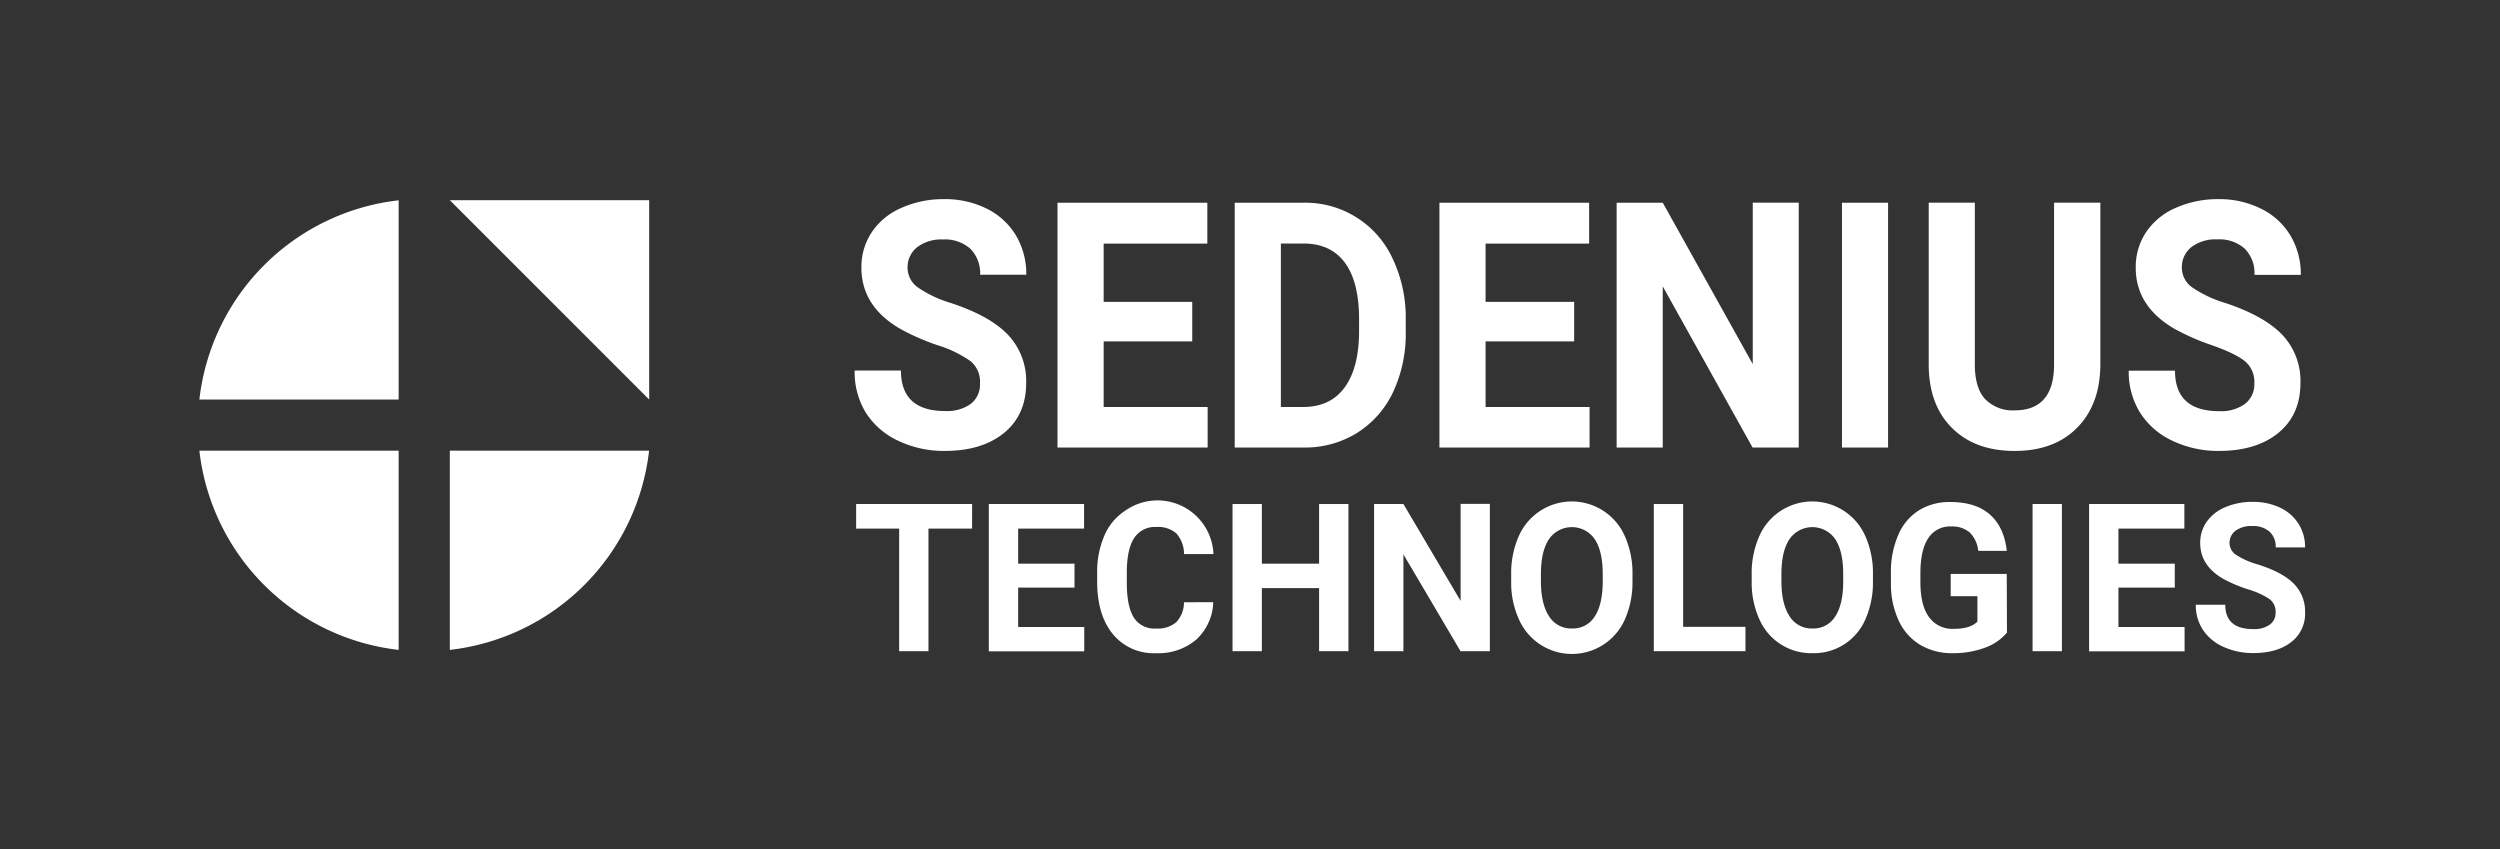
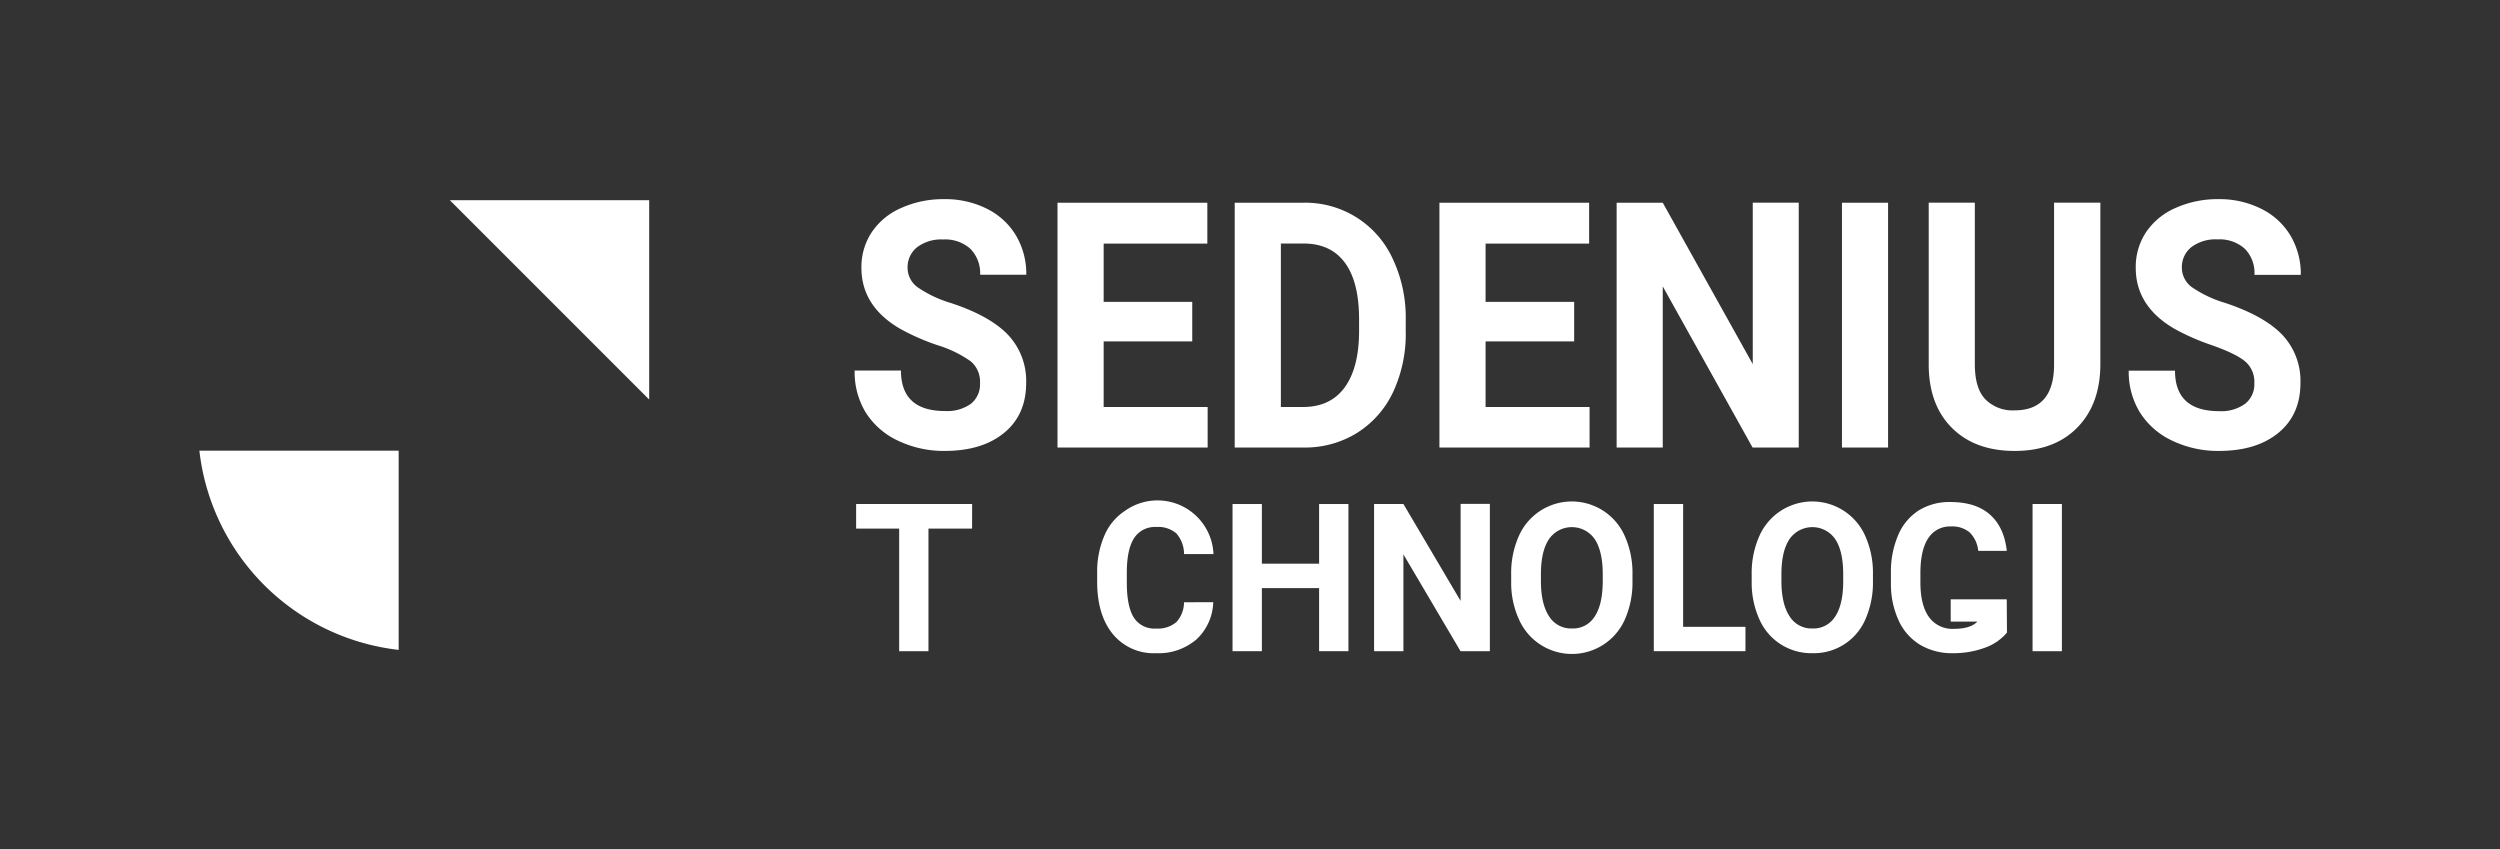
<svg xmlns="http://www.w3.org/2000/svg" viewBox="0 0 561.63 190.8">
  <rect x="0" y="0" width="561.63" height="190.8" fill="#333333" stroke="none" />
  <defs>
    <style>.cls-1{fill:#fff;}.cls-2{fill:none;}</style>
  </defs>
  <title>LogoType_White</title>
  <g id="Layer_2" data-name="Layer 2">
    <g id="Logo">
      <g id="LogoMotifWithType">
        <g id="LogoTypeGroup">
          <path id="E" class="cls-1" d="M267.84,76.7h-19.9V91.43H271.3v9.11H237.57v-55h33.66v9.18H247.94V67.82h19.9Z" />
          <path id="D" class="cls-1" d="M277.38,100.54v-55h15.48a21.56,21.56,0,0,1,20,12.56,30.84,30.84,0,0,1,2.94,13.7v2.53A30.89,30.89,0,0,1,313,88a21.78,21.78,0,0,1-8.13,9.25A22.14,22.14,0,0,1,293,100.54Zm10.37-45.83V91.43h5q6.08,0,9.29-4.34t3.28-12.43V71.75q0-8.39-3.17-12.71c-2.13-2.89-5.22-4.33-9.3-4.33Z" />
          <path id="E-2" data-name="E" class="cls-1" d="M353.64,76.7h-19.9V91.43H357.1v9.11H323.37v-55H357v9.18H333.74V67.82h19.9Z" />
          <path id="N" class="cls-1" d="M404.09,100.54H393.72l-20.18-36.2v36.2H363.18v-55h10.36L393.76,81.8V45.53h10.33Z" />
          <path id="I" class="cls-1" d="M424.16,100.54H413.8v-55h10.36Z" />
          <path id="U" class="cls-1" d="M471.85,45.53V81.76q0,9-5.17,14.28t-14.11,5.26q-8.82,0-14-5.11t-5.28-14V45.53h10.36V81.84c0,3.6.79,6.23,2.37,7.87a8.6,8.6,0,0,0,6.55,2.48q8.74,0,8.88-10V45.53Z" />
          <path id="S" class="cls-1" d="M506.44,86.11a6,6,0,0,0-2.08-4.93q-2.07-1.73-7.46-3.63a50.43,50.43,0,0,1-8.53-3.76q-8.58-5.06-8.57-13.64a14.15,14.15,0,0,1,2.29-7.95,15.32,15.32,0,0,1,6.6-5.46,23,23,0,0,1,9.66-2A20.88,20.88,0,0,1,508,46.91a15.77,15.77,0,0,1,6.55,6,16.94,16.94,0,0,1,2.33,8.84H506.47a7.78,7.78,0,0,0-2.17-5.87,8.47,8.47,0,0,0-6.12-2.1,9,9,0,0,0-5.91,1.76,5.71,5.71,0,0,0-2.11,4.63,5.4,5.4,0,0,0,2.47,4.49,26.46,26.46,0,0,0,7.28,3.4Q508.75,71,512.8,75.3a15.09,15.09,0,0,1,4,10.73q0,7.14-4.94,11.2t-13.31,4.07A23.79,23.79,0,0,1,488,99a17.12,17.12,0,0,1-7.27-6.36,17.44,17.44,0,0,1-2.51-9.37h10.4q0,9.11,9.95,9.1a9.09,9.09,0,0,0,5.77-1.64A5.52,5.52,0,0,0,506.44,86.11Z" />
          <path id="S-2" data-name="S" class="cls-1" d="M220.16,86.11a6,6,0,0,0-2.07-4.93,26.06,26.06,0,0,0-7.47-3.63,50.43,50.43,0,0,1-8.53-3.76q-8.58-5.06-8.57-13.64a14.08,14.08,0,0,1,2.3-7.95,15.2,15.2,0,0,1,6.6-5.46,22.93,22.93,0,0,1,9.65-2,20.88,20.88,0,0,1,9.61,2.14,15.77,15.77,0,0,1,6.55,6,16.94,16.94,0,0,1,2.33,8.84H220.19A7.78,7.78,0,0,0,218,55.9a8.47,8.47,0,0,0-6.12-2.1A9,9,0,0,0,206,55.56a5.74,5.74,0,0,0-2.11,4.63,5.4,5.4,0,0,0,2.47,4.49,26.61,26.61,0,0,0,7.28,3.4q8.84,2.91,12.89,7.22a15.09,15.09,0,0,1,4,10.73q0,7.14-4.94,11.2t-13.31,4.07A23.79,23.79,0,0,1,201.74,99a17.12,17.12,0,0,1-7.27-6.36A17.44,17.44,0,0,1,192,83.24h10.4q0,9.11,9.95,9.1a9.14,9.14,0,0,0,5.78-1.64A5.54,5.54,0,0,0,220.16,86.11Z" />
          <path id="T" class="cls-1" d="M218.38,118.75h-9.8v27.54H202V118.75h-9.67v-5.52h26.06Z" />
-           <path id="E-3" data-name="E" class="cls-1" d="M241.39,132H228.73v8.86h14.85v5.47H222.14V113.23h21.4v5.52H228.73v7.88h12.66Z" />
          <path id="C" class="cls-1" d="M272.56,135.28a11.89,11.89,0,0,1-3.81,8.4,13.11,13.11,0,0,1-9.06,3.06,11.85,11.85,0,0,1-9.68-4.28q-3.52-4.28-3.53-11.75v-2a20.34,20.34,0,0,1,1.63-8.4,12.45,12.45,0,0,1,4.65-5.57,12.58,12.58,0,0,1,19.85,9.73H266a7.07,7.07,0,0,0-1.73-4.64,6.25,6.25,0,0,0-4.51-1.44,5.54,5.54,0,0,0-4.94,2.44c-1.09,1.62-1.65,4.15-1.68,7.57v2.49c0,3.58.53,6.19,1.57,7.84a5.44,5.44,0,0,0,5,2.47,6.4,6.4,0,0,0,4.56-1.44,6.61,6.61,0,0,0,1.72-4.46Z" />
          <path id="H" class="cls-1" d="M302.93,146.29h-6.59V132.12H283.48v14.17h-6.59V113.23h6.59v13.4h12.86v-13.4h6.59Z" />
          <path id="N-2" data-name="N" class="cls-1" d="M334.7,146.29h-6.59l-12.83-21.75v21.75h-6.59V113.23h6.59L328.13,135v-21.8h6.57Z" />
          <path id="O" class="cls-1" d="M366.74,130.51a20.56,20.56,0,0,1-1.67,8.56,13,13,0,0,1-23.84.06,19.79,19.79,0,0,1-1.74-8.44v-1.63a20.45,20.45,0,0,1,1.7-8.59,13,13,0,0,1,23.84,0,20.25,20.25,0,0,1,1.71,8.56Zm-6.68-1.5c0-3.46-.61-6.1-1.81-7.9a6.24,6.24,0,0,0-10.26,0c-1.2,1.78-1.81,4.38-1.82,7.82v1.61c0,3.38.6,6,1.8,7.86a5.81,5.81,0,0,0,5.19,2.79,5.74,5.74,0,0,0,5.09-2.69c1.19-1.8,1.79-4.41,1.81-7.85Z" />
          <path id="L" class="cls-1" d="M378.12,140.82h14v5.47H371.53V113.23h6.59Z" />
          <path id="O-2" data-name="O" class="cls-1" d="M420.76,130.51a20.4,20.4,0,0,1-1.67,8.56,12.58,12.58,0,0,1-11.9,7.67,12.71,12.71,0,0,1-11.94-7.61,19.94,19.94,0,0,1-1.73-8.44v-1.63a20.45,20.45,0,0,1,1.7-8.59,13,13,0,0,1,23.84,0,20.25,20.25,0,0,1,1.7,8.56Zm-6.68-1.5c0-3.46-.6-6.1-1.8-7.9a6.24,6.24,0,0,0-10.26,0c-1.2,1.78-1.81,4.38-1.82,7.82v1.61c0,3.38.6,6,1.8,7.86a5.81,5.81,0,0,0,5.19,2.79,5.74,5.74,0,0,0,5.09-2.69c1.19-1.8,1.79-4.41,1.8-7.85Z" />
-           <path id="G" class="cls-1" d="M450.87,142.11a11.45,11.45,0,0,1-5,3.42,20.41,20.41,0,0,1-7.2,1.21,13.93,13.93,0,0,1-7.29-1.87,12.35,12.35,0,0,1-4.83-5.44,19.59,19.59,0,0,1-1.75-8.37v-2.25a20.84,20.84,0,0,1,1.62-8.57A12.16,12.16,0,0,1,431,114.7a13,13,0,0,1,7.13-1.92c3.79,0,6.76.93,8.89,2.8s3.41,4.59,3.81,8.17h-6.42a6.67,6.67,0,0,0-1.94-4.16,6.1,6.1,0,0,0-4.15-1.32,5.78,5.78,0,0,0-5.12,2.62c-1.17,1.74-1.76,4.32-1.78,7.76v2.11c0,3.47.64,6.08,1.92,7.85a6.44,6.44,0,0,0,5.6,2.66c2.47,0,4.24-.54,5.29-1.63v-5.7h-6v-5h12.59Z" />
+           <path id="G" class="cls-1" d="M450.87,142.11a11.45,11.45,0,0,1-5,3.42,20.41,20.41,0,0,1-7.2,1.21,13.93,13.93,0,0,1-7.29-1.87,12.35,12.35,0,0,1-4.83-5.44,19.59,19.59,0,0,1-1.75-8.37v-2.25a20.84,20.84,0,0,1,1.62-8.57A12.16,12.16,0,0,1,431,114.7a13,13,0,0,1,7.13-1.92c3.79,0,6.76.93,8.89,2.8s3.41,4.59,3.81,8.17h-6.42a6.67,6.67,0,0,0-1.94-4.16,6.1,6.1,0,0,0-4.15-1.32,5.78,5.78,0,0,0-5.12,2.62c-1.17,1.74-1.76,4.32-1.78,7.76v2.11c0,3.47.64,6.08,1.92,7.85a6.44,6.44,0,0,0,5.6,2.66c2.47,0,4.24-.54,5.29-1.63h-6v-5h12.59Z" />
          <path id="I-2" data-name="I" class="cls-1" d="M463.21,146.29h-6.59V113.23h6.59Z" />
-           <path id="E-4" data-name="E" class="cls-1" d="M488.57,132H475.91v8.86h14.86v5.47H469.32V113.23h21.4v5.52H475.91v7.88h12.66Z" />
-           <path id="S-3" data-name="S" class="cls-1" d="M511.22,137.62a3.55,3.55,0,0,0-1.32-3,17.34,17.34,0,0,0-4.74-2.18,32.63,32.63,0,0,1-5.43-2.25q-5.44-3-5.45-8.2a8.19,8.19,0,0,1,1.46-4.78,9.66,9.66,0,0,1,4.2-3.28,15.28,15.28,0,0,1,6.14-1.18,14.06,14.06,0,0,1,6.11,1.28,9.82,9.82,0,0,1,4.16,3.62,9.71,9.71,0,0,1,1.49,5.32h-6.6a4.53,4.53,0,0,0-1.38-3.53,5.57,5.57,0,0,0-3.89-1.26,6,6,0,0,0-3.76,1.05,3.38,3.38,0,0,0-1.34,2.78,3.21,3.21,0,0,0,1.57,2.7,17.49,17.49,0,0,0,4.63,2.05q5.62,1.74,8.2,4.33a8.81,8.81,0,0,1,2.57,6.45,8,8,0,0,1-3.15,6.73q-3.14,2.44-8.46,2.44a15.88,15.88,0,0,1-6.72-1.39,10.69,10.69,0,0,1-4.62-3.83,10,10,0,0,1-1.6-5.63h6.62q0,5.48,6.32,5.47a6,6,0,0,0,3.67-1A3.22,3.22,0,0,0,511.22,137.62Z" />
        </g>
        <g id="LogoMotifGroup">
-           <path id="UpperLeftQuadrent" class="cls-1" d="M89.56,45V89.76H44.79A50.81,50.81,0,0,1,89.56,45Z" />
          <path id="LowerLeftQuadrent" class="cls-1" d="M44.79,101.24H89.56V146A50.83,50.83,0,0,1,44.79,101.24Z" />
-           <path id="LowerRightQuadrent" class="cls-1" d="M101.05,101.24h44.77A50.83,50.83,0,0,1,101.05,146Z" />
          <polygon id="Arrow" class="cls-1" points="145.84 44.97 145.84 89.75 145.82 89.75 145.82 89.74 101.06 44.98 101.05 44.98 101.05 44.97 145.84 44.97" />
        </g>
      </g>
      <rect class="cls-2" width="561.63" height="190.8" />
    </g>
  </g>
</svg>